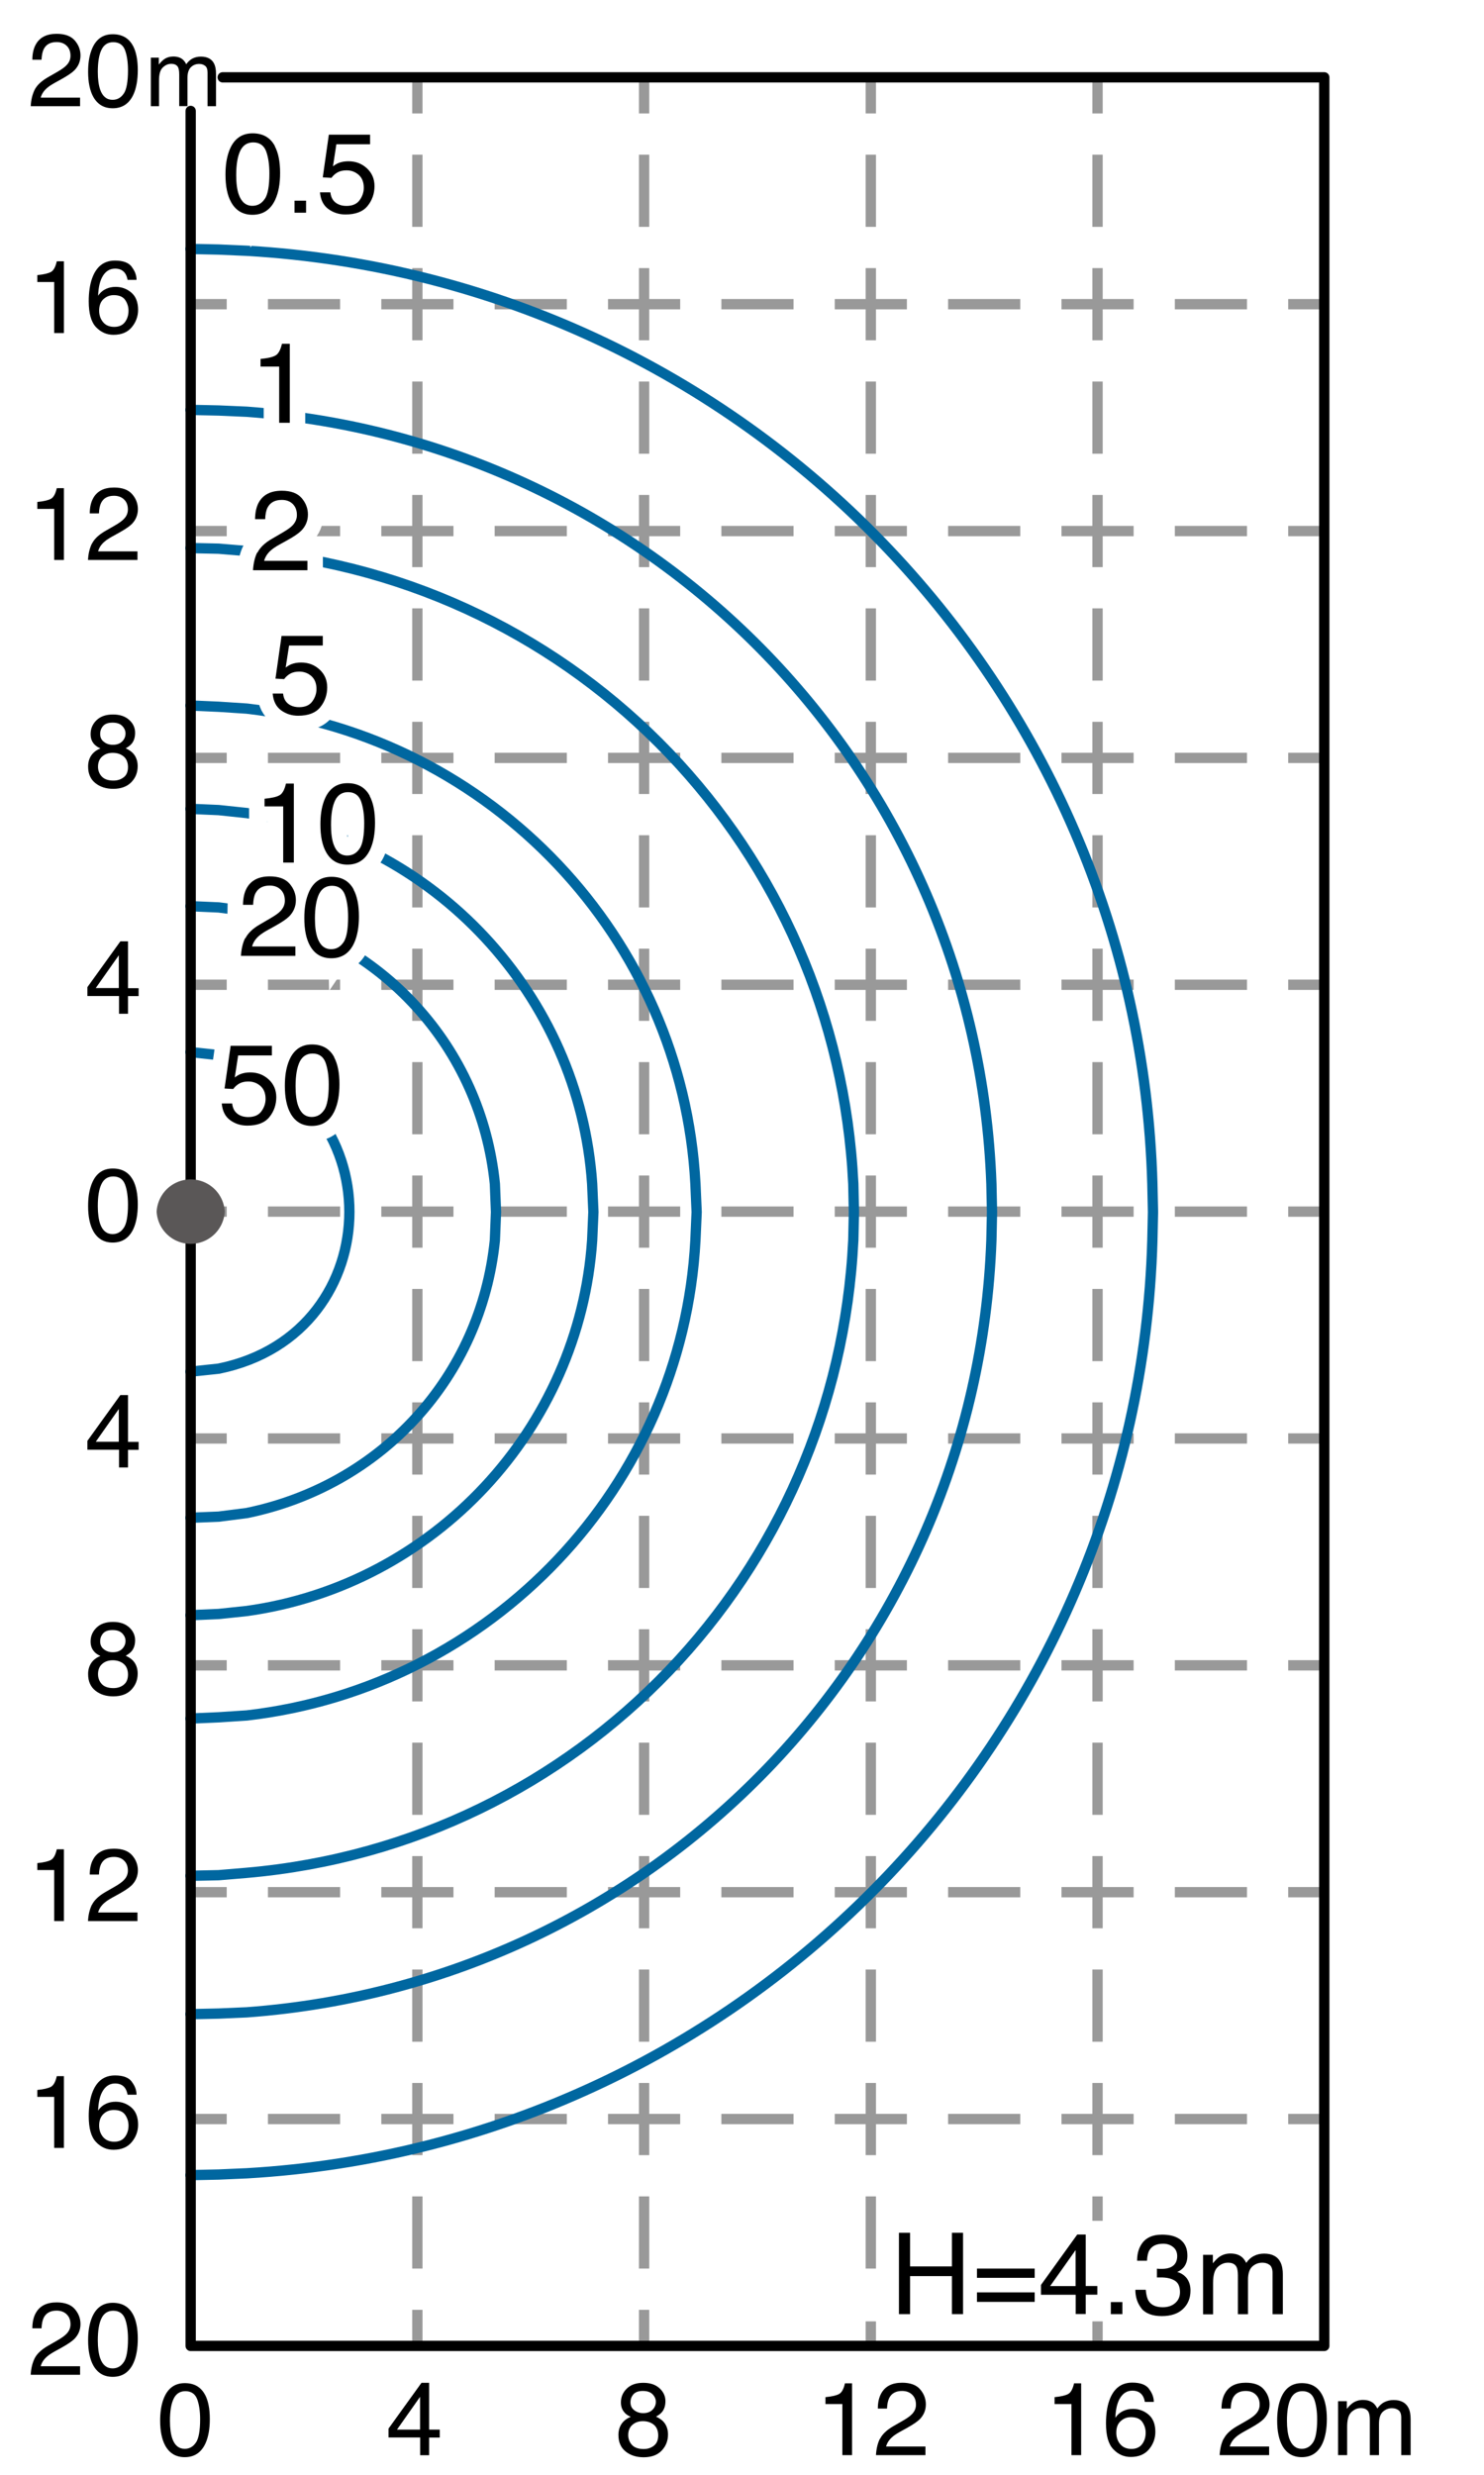
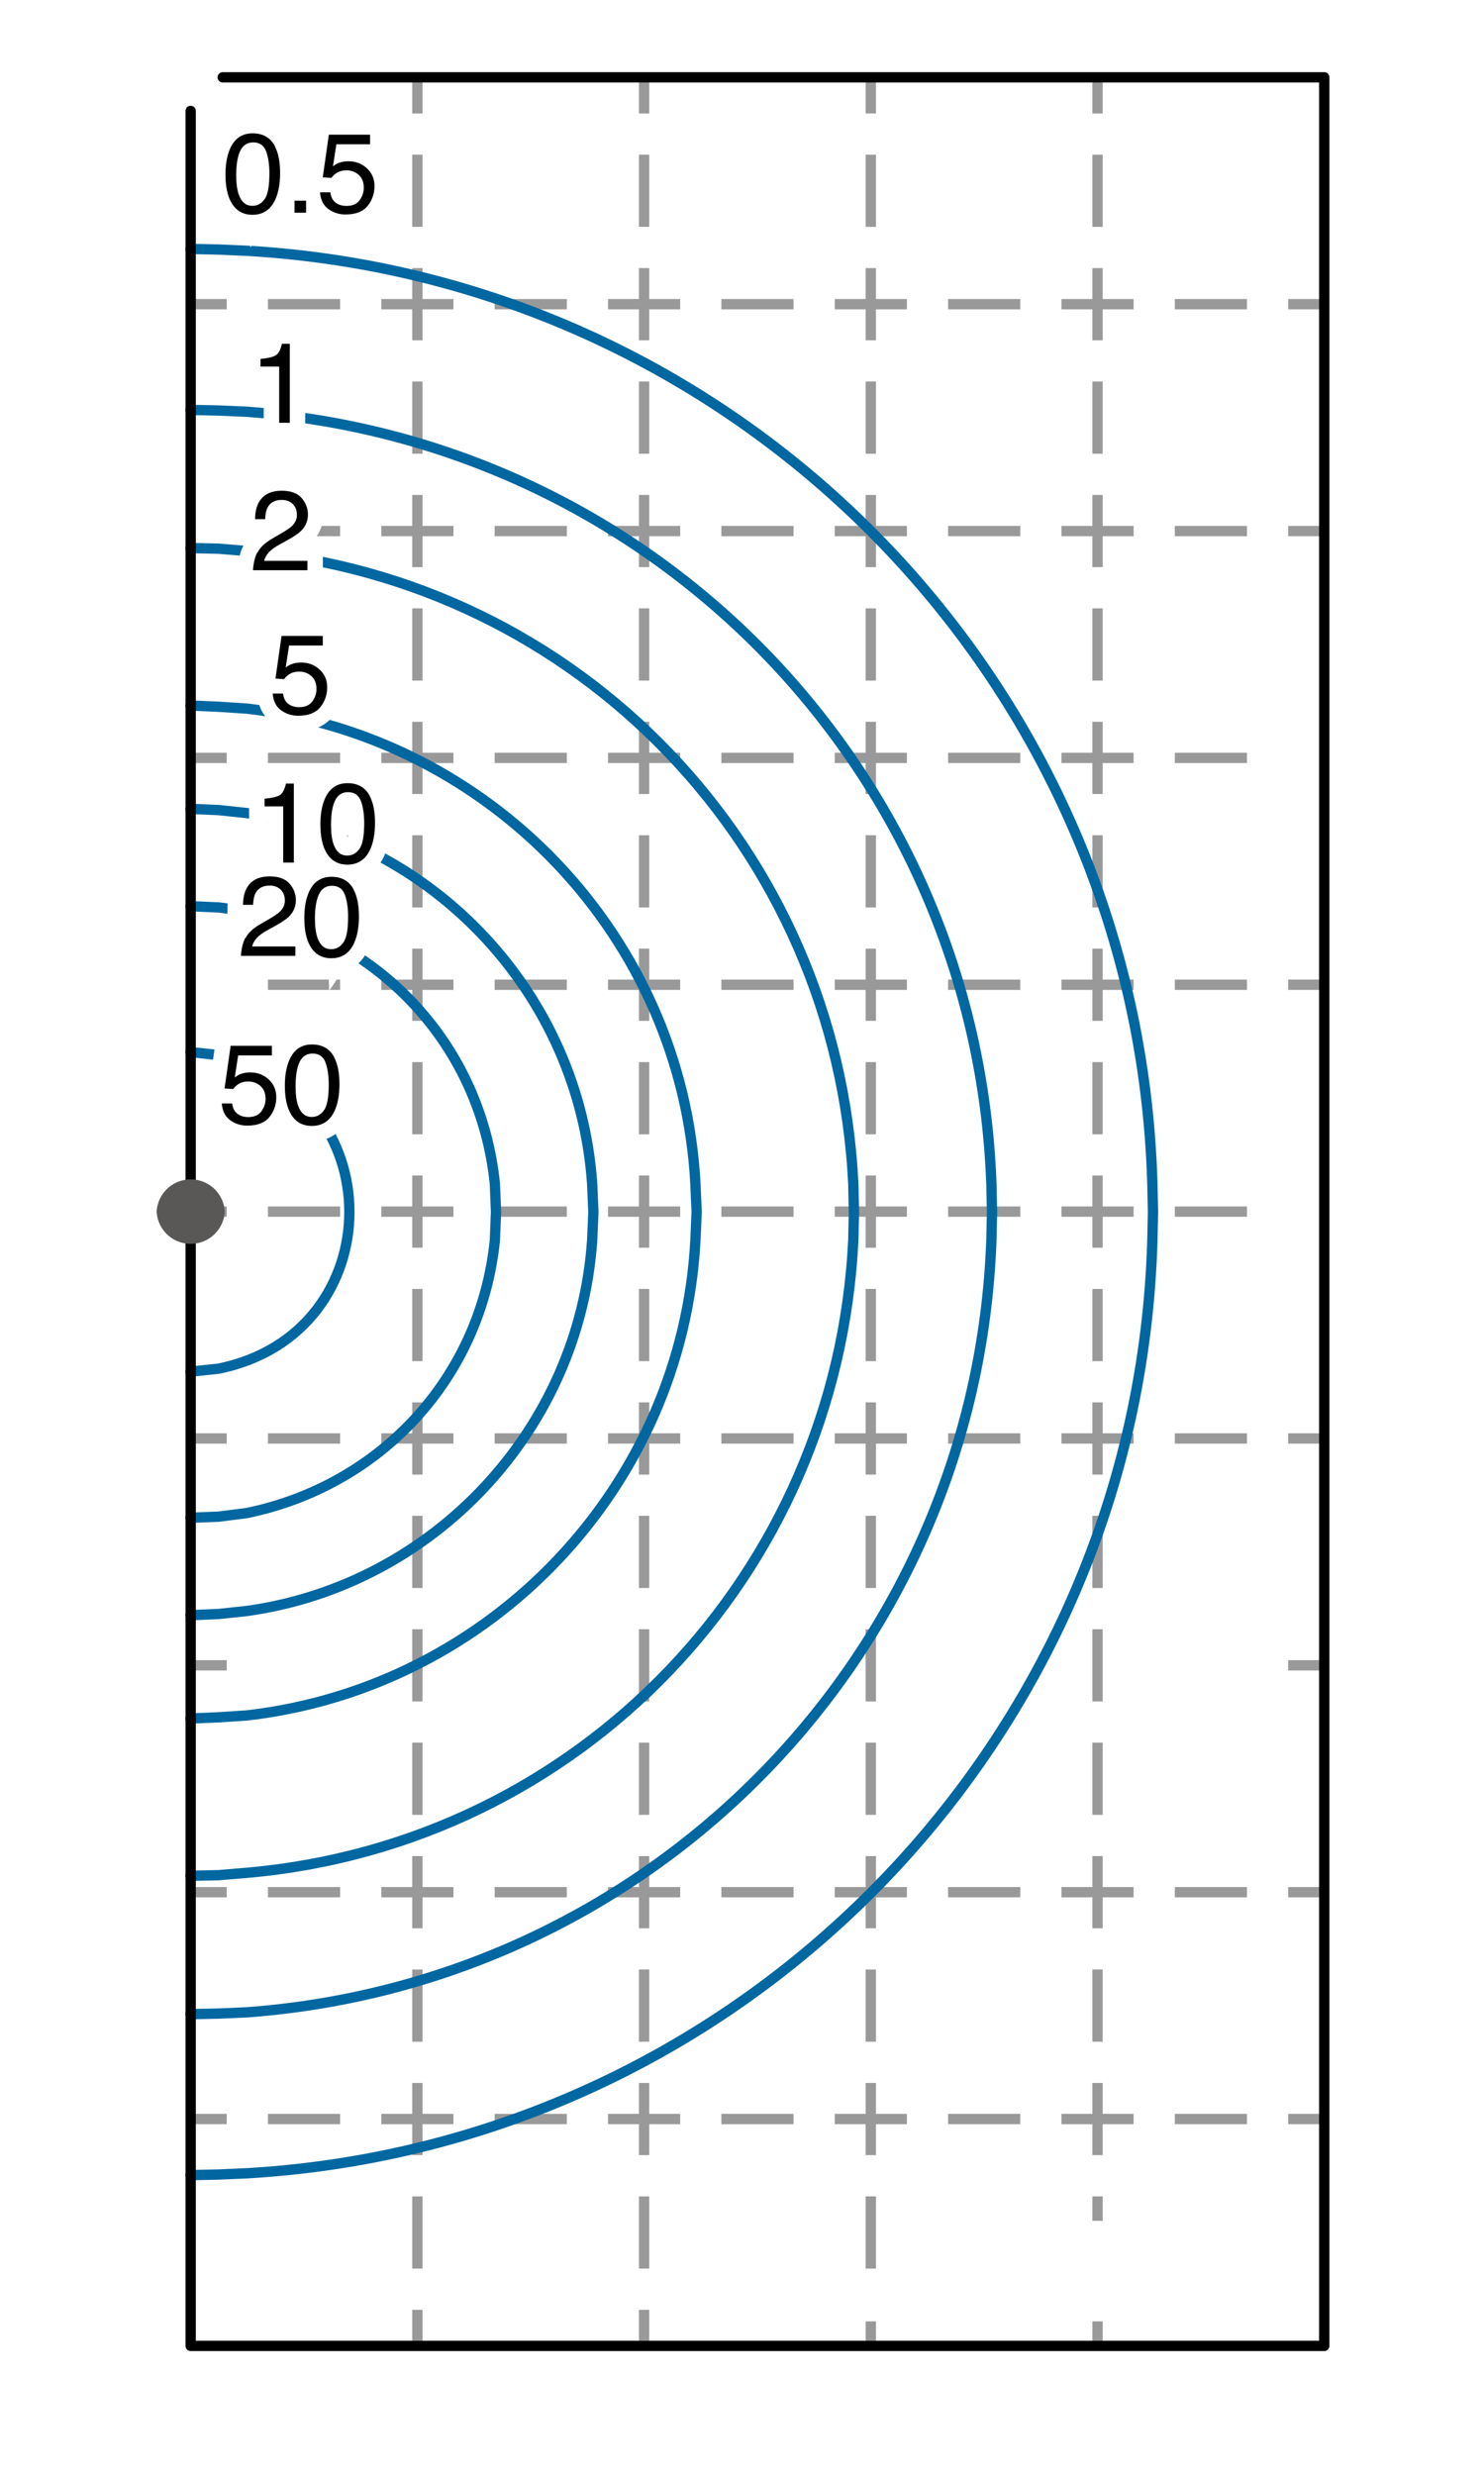
<svg xmlns="http://www.w3.org/2000/svg" id="a" viewBox="0 0 144 240">
  <defs>
    <style>.c,.d,.e{fill:none}.d{stroke-linecap:round;stroke-linejoin:round}.c{stroke-dasharray:0 0 7 4}.c,.e,.f{stroke-miterlimit:10}.c,.e{stroke:#999}.g{fill:#000;stroke-width:0}.f{stroke:#fff;stroke-width:3px;fill:#fff}.d{stroke:#0067a0}</style>
  </defs>
  <path d="M0 0h144v240H0z" style="fill:#fff;stroke-width:0" />
  <path d="M40.5 7.5V11" class="e" />
  <path d="M40.5 15v207" class="c" />
  <path d="M40.5 224v3.5M62.5 7.5V11" class="e" />
  <path d="M62.5 15v207" class="c" />
  <path d="M62.5 224v3.5M84.5 7.5V11" class="e" />
  <path d="M84.5 15v205.38" class="c" />
  <path d="M84.5 225.12v2.38M106.5 7.5V11" class="e" />
  <path d="M106.5 15v200.37" class="c" />
  <path d="M106.5 225.12v2.38M128.5 29.5H125" class="e" />
  <path d="M121 29.5H24" class="c" />
  <path d="M22 29.5h-3.5M128.5 51.5H125" class="e" />
  <path d="M121 51.5H24" class="c" />
-   <path d="M22 51.5h-3.5M128.5 73.5H125" class="e" />
  <path d="M121 73.5H24" class="c" />
  <path d="M22 73.5h-3.5M128.5 95.5H125" class="e" />
  <path d="M121 95.5H24" class="c" />
-   <path d="M22 95.5h-3.5M128.5 117.5H125" class="e" />
  <path d="M121 117.5H24" class="c" />
  <path d="M22 117.5h-3.5M128.5 139.5H125" class="e" />
  <path d="M121 139.5H24" class="c" />
  <path d="M22 139.5h-3.5M128.5 161.5H125" class="e" />
-   <path d="M121 161.5H24" class="c" />
  <path d="M22 161.5h-3.5M128.5 183.5H125" class="e" />
  <path d="M121 183.5H24" class="c" />
  <path d="M22 183.5h-3.5M128.5 205.5H125" class="e" />
  <path d="M121 205.5H24" class="c" />
  <path d="M22 205.5h-3.5" class="e" />
  <path d="m18.48 102.03 2.74.29c16.91 3.44 16.91 26.97 0 30.41l-2.74.29" class="d" />
  <path d="m18.48 87.88 2.74.12 2.74.35c13.05 2.69 22.71 13.17 24.06 26.45l.11 2.74-.11 2.74c-1.35 13.28-11.01 23.76-24.06 26.45l-2.74.35-2.74.11" class="d" />
  <path d="m18.48 78.44 2.74.12 2.74.29c18.15 2.52 32.25 17.63 33.5 35.95l.12 2.74-.12 2.74c-1.24 18.31-15.34 33.42-33.5 35.95l-2.74.29-2.74.12" class="d" />
  <path d="m18.48 68.42 2.74.12 2.74.18c23.7 2.73 42.25 22.22 43.52 46.08l.12 2.74-.12 2.74c-1.27 23.86-19.81 43.35-43.52 46.08l-2.74.18-2.74.12" class="d" />
  <path d="m18.48 53.15 2.74.06 2.74.23c32.3 2.82 57.27 28.96 58.84 61.35l.06 2.74-.06 2.74c-1.57 32.39-26.54 58.53-58.84 61.35l-2.74.23-2.74.06" class="d" />
  <path d="m18.48 39.75 2.74.06 2.74.12c39.71 2.92 70.78 35.06 72.24 74.87l.06 2.74-.06 2.74c-1.46 39.81-32.53 71.94-72.24 74.87l-2.74.12-2.74.06" class="d" />
  <path d="m18.48 24.14 2.74.06 2.74.12c48.25 2.8 86.49 42.15 87.86 90.48l.06 2.74-.06 2.74c-1.37 48.33-39.61 87.68-87.86 90.48l-2.74.12-2.74.06" class="d" />
  <path d="M22.53 107.03c.06.55.32.93.77 1.14.23.11.49.16.79.16.57 0 1-.18 1.27-.55s.41-.77.41-1.21c0-.54-.16-.95-.49-1.25-.33-.29-.72-.44-1.18-.44-.33 0-.62.06-.86.19s-.44.31-.61.54l-.84-.05.59-4.14h4v.93h-3.27l-.33 2.14c.18-.14.35-.24.51-.31.29-.12.62-.18.99-.18.71 0 1.3.23 1.79.68s.74 1.03.74 1.73-.22 1.37-.67 1.92c-.45.56-1.17.83-2.15.83-.63 0-1.18-.18-1.66-.53-.48-.35-.75-.89-.81-1.62h1ZM32.42 102.53c.34.63.52 1.5.52 2.6 0 1.05-.16 1.91-.47 2.59-.45.98-1.19 1.47-2.21 1.47-.92 0-1.61-.4-2.06-1.2-.38-.67-.56-1.57-.56-2.7 0-.87.11-1.62.34-2.25.42-1.17 1.19-1.75 2.29-1.75 1 0 1.72.41 2.16 1.23Zm-.97 5.13c.3-.44.45-1.27.45-2.48 0-.87-.11-1.59-.32-2.16-.22-.56-.63-.85-1.25-.85-.57 0-.99.27-1.25.8-.26.54-.4 1.32-.4 2.37 0 .78.08 1.41.25 1.89.26.73.7 1.09 1.32 1.09.5 0 .9-.22 1.2-.67ZM25.67 78.2v-.74c.7-.07 1.19-.18 1.46-.34.28-.16.48-.54.62-1.13h.76v7.66h-1.03V78.2h-1.81ZM35.87 77.19c.34.63.52 1.5.52 2.6 0 1.05-.16 1.91-.47 2.59-.45.98-1.19 1.47-2.21 1.47-.92 0-1.61-.4-2.06-1.2-.38-.67-.56-1.57-.56-2.7 0-.87.11-1.62.34-2.25.42-1.17 1.19-1.75 2.29-1.75 1 0 1.72.41 2.16 1.23Zm-.98 5.12c.3-.44.45-1.27.45-2.48 0-.87-.11-1.59-.32-2.16-.22-.56-.63-.85-1.25-.85-.57 0-.99.27-1.25.8-.26.54-.4 1.32-.4 2.37 0 .78.08 1.41.25 1.89.26.73.7 1.09 1.32 1.09.5 0 .9-.22 1.2-.67ZM27.47 67.28c.06.55.32.93.77 1.14.23.11.49.16.79.16.57 0 1-.18 1.27-.55s.41-.77.41-1.21c0-.54-.16-.95-.49-1.25-.33-.29-.72-.44-1.18-.44-.33 0-.62.06-.86.19s-.44.31-.61.54l-.84-.05.59-4.14h4v.93h-3.27l-.33 2.14c.18-.14.35-.24.51-.31.29-.12.62-.18.99-.18.71 0 1.3.23 1.79.68s.74 1.03.74 1.73-.22 1.37-.67 1.92c-.45.56-1.17.83-2.15.83-.63 0-1.18-.18-1.66-.53-.48-.35-.75-.89-.81-1.62h1ZM24.98 53.6c.24-.49.7-.94 1.39-1.34l1.03-.6c.46-.27.79-.5.97-.69.29-.3.44-.64.44-1.02 0-.45-.13-.8-.4-1.07s-.63-.4-1.07-.4c-.66 0-1.12.25-1.38.75-.14.27-.21.64-.23 1.12h-.98c.01-.67.13-1.22.37-1.64.42-.74 1.16-1.12 2.22-1.12.88 0 1.52.24 1.93.71.41.48.61 1.01.61 1.59 0 .62-.22 1.14-.65 1.58-.25.25-.7.56-1.35.92l-.74.41c-.35.19-.63.38-.83.55-.36.31-.58.66-.68 1.04h4.2v.91h-5.28c.04-.66.17-1.24.41-1.73ZM25.28 35.55v-.74c.7-.07 1.19-.18 1.46-.34.28-.16.48-.54.62-1.13h.76V41h-1.03v-5.45h-1.81ZM26.66 14.17c.34.63.52 1.5.52 2.6 0 1.05-.16 1.91-.47 2.59-.45.98-1.19 1.47-2.21 1.47-.92 0-1.61-.4-2.06-1.2-.38-.67-.56-1.57-.56-2.7 0-.87.11-1.62.34-2.25.42-1.17 1.19-1.75 2.29-1.75 1 0 1.72.41 2.16 1.23Zm-.97 5.13c.3-.44.45-1.27.45-2.48 0-.87-.11-1.59-.32-2.16-.22-.56-.63-.85-1.25-.85-.57 0-.99.27-1.25.8-.26.54-.4 1.32-.4 2.37 0 .78.08 1.41.25 1.89.26.73.7 1.09 1.32 1.09.5 0 .9-.22 1.2-.67ZM28.58 19.46h1.12v1.17h-1.12v-1.17ZM32.06 18.67c.06.55.32.93.77 1.14.23.11.49.16.79.16.57 0 1-.18 1.27-.55s.41-.77.41-1.21c0-.54-.16-.95-.49-1.25-.33-.29-.72-.44-1.18-.44-.33 0-.62.06-.86.19s-.44.31-.61.54l-.84-.05.59-4.14h4v.93h-3.27l-.33 2.14c.18-.14.35-.24.51-.31.29-.12.62-.18.99-.18.71 0 1.3.23 1.79.68s.74 1.03.74 1.73-.22 1.37-.67 1.92c-.45.56-1.17.83-2.15.83-.63 0-1.18-.18-1.66-.53-.48-.35-.75-.89-.81-1.62h1Z" class="f" />
  <path d="M22.53 107.03c.06.55.32.93.77 1.14.23.11.49.16.79.16.57 0 1-.18 1.27-.55s.41-.77.41-1.21c0-.54-.16-.95-.49-1.25-.33-.29-.72-.44-1.18-.44-.33 0-.62.06-.86.19s-.44.31-.61.54l-.84-.05.59-4.14h4v.93h-3.27l-.33 2.14c.18-.14.35-.24.51-.31.29-.12.62-.18.99-.18.71 0 1.3.23 1.79.68s.74 1.03.74 1.73-.22 1.37-.67 1.92c-.45.56-1.17.83-2.15.83-.63 0-1.18-.18-1.66-.53-.48-.35-.75-.89-.81-1.62h1ZM32.42 102.53c.34.63.52 1.5.52 2.6 0 1.05-.16 1.91-.47 2.59-.45.98-1.19 1.47-2.21 1.47-.92 0-1.61-.4-2.06-1.2-.38-.67-.56-1.57-.56-2.7 0-.87.11-1.62.34-2.25.42-1.17 1.19-1.75 2.29-1.75 1 0 1.72.41 2.16 1.23Zm-.97 5.13c.3-.44.45-1.27.45-2.48 0-.87-.11-1.59-.32-2.16-.22-.56-.63-.85-1.25-.85-.57 0-.99.27-1.25.8-.26.54-.4 1.32-.4 2.37 0 .78.08 1.41.25 1.89.26.73.7 1.09 1.32 1.09.5 0 .9-.22 1.2-.67Z" class="g" />
  <path d="M23.81 91c.24-.49.7-.94 1.39-1.34l1.03-.6c.46-.27.79-.5.97-.69.29-.3.44-.64.44-1.02 0-.45-.13-.8-.4-1.07s-.63-.4-1.07-.4c-.66 0-1.12.25-1.38.75-.14.27-.21.64-.23 1.12h-.98c.01-.67.13-1.22.37-1.64.42-.74 1.16-1.12 2.22-1.12.88 0 1.52.24 1.93.71.41.48.61 1.01.61 1.59 0 .62-.22 1.14-.65 1.58-.25.25-.7.56-1.35.92l-.74.41c-.35.19-.63.38-.83.55-.36.31-.58.66-.68 1.04h4.2v.91h-5.28c.04-.66.17-1.24.41-1.73ZM34.31 86.27c.34.63.52 1.5.52 2.6 0 1.05-.16 1.91-.47 2.59-.45.98-1.19 1.47-2.21 1.47-.92 0-1.61-.4-2.06-1.2-.38-.67-.56-1.57-.56-2.7 0-.87.11-1.62.34-2.25.42-1.17 1.19-1.75 2.29-1.75 1 0 1.72.41 2.16 1.23Zm-.98 5.12c.3-.44.45-1.27.45-2.48 0-.87-.11-1.59-.32-2.16-.22-.56-.63-.85-1.25-.85-.57 0-.99.27-1.25.8-.26.54-.4 1.32-.4 2.37 0 .78.08 1.41.25 1.89.26.73.7 1.09 1.32 1.09.5 0 .9-.22 1.2-.67Z" class="f" />
  <path d="M23.81 91c.24-.49.7-.94 1.39-1.34l1.03-.6c.46-.27.79-.5.97-.69.29-.3.44-.64.44-1.02 0-.45-.13-.8-.4-1.07s-.63-.4-1.07-.4c-.66 0-1.12.25-1.38.75-.14.27-.21.64-.23 1.12h-.98c.01-.67.13-1.22.37-1.64.42-.74 1.16-1.12 2.22-1.12.88 0 1.52.24 1.93.71.41.48.61 1.01.61 1.59 0 .62-.22 1.14-.65 1.58-.25.25-.7.56-1.35.92l-.74.41c-.35.19-.63.38-.83.55-.36.31-.58.66-.68 1.04h4.2v.91h-5.28c.04-.66.17-1.24.41-1.73ZM34.31 86.27c.34.63.52 1.5.52 2.6 0 1.05-.16 1.91-.47 2.59-.45.98-1.19 1.47-2.21 1.47-.92 0-1.61-.4-2.06-1.2-.38-.67-.56-1.57-.56-2.7 0-.87.11-1.62.34-2.25.42-1.17 1.19-1.75 2.29-1.75 1 0 1.72.41 2.16 1.23Zm-.98 5.12c.3-.44.45-1.27.45-2.48 0-.87-.11-1.59-.32-2.16-.22-.56-.63-.85-1.25-.85-.57 0-.99.27-1.25.8-.26.54-.4 1.32-.4 2.37 0 .78.08 1.41.25 1.89.26.73.7 1.09 1.32 1.09.5 0 .9-.22 1.2-.67ZM25.67 78.2v-.74c.7-.07 1.19-.18 1.46-.34.28-.16.48-.54.62-1.13h.76v7.66h-1.03V78.2h-1.81ZM35.87 77.19c.34.63.52 1.5.52 2.6 0 1.05-.16 1.91-.47 2.59-.45.98-1.19 1.47-2.21 1.47-.92 0-1.61-.4-2.06-1.2-.38-.67-.56-1.57-.56-2.7 0-.87.11-1.62.34-2.25.42-1.17 1.19-1.75 2.29-1.75 1 0 1.72.41 2.16 1.23Zm-.98 5.12c.3-.44.45-1.27.45-2.48 0-.87-.11-1.59-.32-2.16-.22-.56-.63-.85-1.25-.85-.57 0-.99.27-1.25.8-.26.54-.4 1.32-.4 2.37 0 .78.08 1.41.25 1.89.26.73.7 1.09 1.32 1.09.5 0 .9-.22 1.2-.67ZM27.47 67.28c.06.55.32.93.77 1.14.23.11.49.16.79.16.57 0 1-.18 1.27-.55s.41-.77.41-1.21c0-.54-.16-.95-.49-1.25-.33-.29-.72-.44-1.18-.44-.33 0-.62.06-.86.19s-.44.31-.61.54l-.84-.05.59-4.14h4v.93h-3.27l-.33 2.14c.18-.14.35-.24.51-.31.29-.12.62-.18.99-.18.71 0 1.3.23 1.79.68s.74 1.03.74 1.73-.22 1.37-.67 1.92c-.45.56-1.17.83-2.15.83-.63 0-1.18-.18-1.66-.53-.48-.35-.75-.89-.81-1.62h1ZM24.98 53.6c.24-.49.7-.94 1.39-1.34l1.03-.6c.46-.27.79-.5.97-.69.29-.3.44-.64.44-1.02 0-.45-.13-.8-.4-1.07s-.63-.4-1.07-.4c-.66 0-1.12.25-1.38.75-.14.27-.21.64-.23 1.12h-.98c.01-.67.13-1.22.37-1.64.42-.74 1.16-1.12 2.22-1.12.88 0 1.52.24 1.93.71.41.48.61 1.01.61 1.59 0 .62-.22 1.14-.65 1.58-.25.25-.7.56-1.35.92l-.74.41c-.35.19-.63.38-.83.55-.36.31-.58.66-.68 1.04h4.2v.91h-5.28c.04-.66.17-1.24.41-1.73ZM25.28 35.55v-.74c.7-.07 1.19-.18 1.46-.34.28-.16.48-.54.62-1.13h.76V41h-1.03v-5.45h-1.81ZM26.66 14.17c.34.63.52 1.5.52 2.6 0 1.05-.16 1.91-.47 2.59-.45.98-1.19 1.47-2.21 1.47-.92 0-1.61-.4-2.06-1.2-.38-.67-.56-1.57-.56-2.7 0-.87.11-1.62.34-2.25.42-1.17 1.19-1.75 2.29-1.75 1 0 1.72.41 2.16 1.23Zm-.97 5.13c.3-.44.45-1.27.45-2.48 0-.87-.11-1.59-.32-2.16-.22-.56-.63-.85-1.25-.85-.57 0-.99.27-1.25.8-.26.54-.4 1.32-.4 2.37 0 .78.08 1.41.25 1.89.26.73.7 1.09 1.32 1.09.5 0 .9-.22 1.2-.67ZM28.58 19.46h1.12v1.17h-1.12v-1.17ZM32.06 18.67c.06.55.32.93.77 1.14.23.11.49.16.79.16.57 0 1-.18 1.27-.55s.41-.77.41-1.21c0-.54-.16-.95-.49-1.25-.33-.29-.72-.44-1.18-.44-.33 0-.62.06-.86.19s-.44.31-.61.54l-.84-.05.59-4.14h4v.93h-3.27l-.33 2.14c.18-.14.35-.24.51-.31.29-.12.62-.18.99-.18.71 0 1.3.23 1.79.68s.74 1.03.74 1.73-.22 1.37-.67 1.92c-.45.56-1.17.83-2.15.83-.63 0-1.18-.18-1.66-.53-.48-.35-.75-.89-.81-1.62h1Z" class="g" />
  <path d="M21.61 7.5H128.5v220h-110V10.76" style="stroke-linecap:round;stroke-linejoin:round;fill:none;stroke:#000" />
  <path d="M21.81 117.5a3.304 3.304 0 0 0-3.49-3.12 3.308 3.308 0 0 0-3.12 3.12c.1 1.83 1.66 3.22 3.49 3.12a3.308 3.308 0 0 0 3.12-3.12" style="fill:#5a5757;stroke-width:0" />
-   <path d="M3.35 8.73c.22-.45.64-.85 1.27-1.22l.94-.54c.42-.24.71-.45.88-.63.27-.27.4-.58.4-.93 0-.41-.12-.73-.37-.97s-.57-.36-.98-.36c-.6 0-1.02.23-1.25.69-.12.25-.19.58-.21 1.02h-.89c0-.61.12-1.1.34-1.49.38-.68 1.05-1.02 2.02-1.02.8 0 1.39.22 1.76.65s.55.91.55 1.45c0 .56-.2 1.04-.59 1.44-.23.23-.64.51-1.23.84l-.67.37c-.32.18-.57.34-.75.5-.33.28-.53.6-.62.94h3.82v.83H2.98c.03-.6.16-1.13.37-1.57ZM12.9 4.43c.31.58.47 1.37.47 2.37 0 .95-.14 1.74-.42 2.36-.41.89-1.08 1.34-2.01 1.34-.84 0-1.46-.36-1.88-1.09-.34-.61-.51-1.43-.51-2.45 0-.79.1-1.48.31-2.05.38-1.06 1.08-1.59 2.08-1.59.9 0 1.56.37 1.96 1.12Zm-.89 4.65c.27-.4.41-1.16.41-2.26 0-.79-.1-1.45-.29-1.96s-.58-.77-1.14-.77c-.52 0-.9.24-1.14.73s-.36 1.2-.36 2.15c0 .71.08 1.29.23 1.72.23.66.64.99 1.2.99.46 0 .82-.2 1.09-.61ZM3.62 27.35v-.67c.63-.06 1.08-.17 1.33-.31s.44-.49.56-1.03h.69v6.96h-.94v-4.95H3.61ZM12.79 25.89c.31.41.46.82.46 1.25h-.87c-.05-.28-.14-.49-.25-.65-.21-.29-.53-.44-.96-.44-.49 0-.88.23-1.17.68s-.45 1.1-.48 1.95c.2-.3.46-.52.76-.66.28-.13.59-.2.94-.2.59 0 1.1.19 1.53.56s.65.93.65 1.67c0 .63-.21 1.2-.62 1.69s-1 .73-1.77.73c-.65 0-1.22-.25-1.69-.74s-.71-1.33-.71-2.51c0-.87.11-1.61.32-2.21.41-1.16 1.15-1.74 2.23-1.74.78 0 1.33.2 1.63.61Zm-.66 5.34c.23-.31.34-.68.34-1.1 0-.36-.1-.7-.31-1.02s-.58-.49-1.12-.49c-.38 0-.71.13-.99.38s-.43.63-.43 1.13c0 .44.13.81.39 1.12s.62.45 1.08.45.81-.16 1.04-.47ZM3.62 49.35v-.67c.63-.06 1.08-.17 1.33-.31s.44-.49.56-1.03h.69v6.96h-.94v-4.95H3.61ZM8.92 52.73c.22-.45.64-.85 1.27-1.22l.94-.54c.42-.24.71-.45.88-.63.27-.27.4-.58.4-.93 0-.41-.12-.73-.37-.97s-.57-.36-.98-.36c-.6 0-1.02.23-1.25.69-.12.25-.19.58-.21 1.02h-.89c0-.61.12-1.1.34-1.49.38-.68 1.05-1.02 2.02-1.02.8 0 1.39.22 1.76.65s.55.91.55 1.45c0 .56-.2 1.04-.59 1.44-.23.23-.64.51-1.23.84l-.67.37c-.32.18-.57.34-.75.5-.33.28-.53.6-.62.94h3.82v.83h-4.8c.03-.6.16-1.13.37-1.57ZM9.18 72.21c-.26-.26-.39-.6-.39-1.02 0-.52.19-.97.57-1.34.38-.37.91-.56 1.6-.56s1.19.18 1.58.53.57.77.57 1.24c0 .44-.11.79-.33 1.06-.12.15-.32.3-.58.45.29.13.52.29.69.46.31.33.47.75.47 1.27 0 .62-.21 1.14-.62 1.56s-1 .64-1.75.64c-.68 0-1.26-.18-1.73-.55s-.71-.91-.71-1.61c0-.41.1-.77.3-1.07s.5-.53.9-.69c-.24-.1-.43-.23-.57-.37Zm2.84 3.16c.27-.22.4-.55.4-.98s-.14-.8-.42-1.03-.63-.35-1.06-.35-.76.12-1.03.36-.4.57-.4.99c0 .36.12.68.36.94s.62.4 1.13.4c.41 0 .74-.11 1.01-.33Zm-.17-3.46c.22-.22.33-.48.33-.78 0-.26-.1-.5-.31-.72-.21-.22-.52-.33-.95-.33s-.73.11-.92.33c-.19.22-.28.47-.28.77 0 .33.12.59.37.77.24.19.53.28.86.28.39 0 .69-.11.91-.33ZM11.55 98.3v-1.71H8.48v-.86l3.2-4.44h.74v4.54h1.03v.77h-1.03v1.71h-.88Zm-.02-2.48v-3.18l-2.24 3.18h2.24ZM12.9 114.43c.31.58.47 1.37.47 2.37 0 .95-.14 1.74-.42 2.36-.41.89-1.08 1.34-2.01 1.34-.84 0-1.46-.36-1.88-1.09-.34-.61-.51-1.43-.51-2.45 0-.79.1-1.48.31-2.05.38-1.06 1.08-1.59 2.08-1.59.9 0 1.56.37 1.96 1.12Zm-.89 4.65c.27-.4.41-1.16.41-2.26 0-.79-.1-1.45-.29-1.96s-.58-.77-1.14-.77c-.52 0-.9.24-1.14.73s-.36 1.2-.36 2.15c0 .71.08 1.29.23 1.72.23.66.64.99 1.2.99.46 0 .82-.2 1.09-.61ZM11.55 142.3v-1.71H8.48v-.86l3.2-4.44h.74v4.54h1.03v.77h-1.03v1.71h-.88Zm-.02-2.48v-3.18l-2.24 3.18h2.24ZM9.18 160.21c-.26-.26-.39-.6-.39-1.02 0-.52.19-.97.57-1.34.38-.37.91-.56 1.6-.56s1.19.18 1.58.53c.38.35.57.77.57 1.24 0 .44-.11.79-.33 1.06-.12.15-.32.3-.58.45.29.13.52.29.69.46.31.33.47.75.47 1.27 0 .62-.21 1.14-.62 1.57-.41.43-1 .64-1.75.64-.68 0-1.26-.18-1.73-.55-.47-.37-.71-.91-.71-1.61 0-.41.1-.77.3-1.07.2-.3.5-.53.9-.69-.24-.1-.43-.23-.57-.37Zm2.84 3.16c.27-.22.4-.55.4-.98s-.14-.8-.42-1.03-.63-.35-1.06-.35-.76.12-1.03.36-.4.57-.4.99c0 .36.12.68.36.95.24.26.62.4 1.13.4.41 0 .74-.11 1.01-.33Zm-.17-3.46c.22-.22.33-.48.33-.78 0-.26-.1-.5-.31-.72s-.52-.33-.95-.33-.73.11-.92.33-.28.47-.28.77c0 .33.12.59.37.77.24.19.53.28.86.28.39 0 .69-.11.91-.33ZM3.62 181.35v-.67c.63-.06 1.08-.17 1.33-.31.25-.14.44-.49.56-1.03h.69v6.96h-.94v-4.95H3.61ZM8.92 184.73c.22-.45.64-.85 1.27-1.22l.94-.54c.42-.24.71-.45.88-.63.27-.27.4-.58.4-.93 0-.41-.12-.73-.37-.97-.24-.24-.57-.36-.98-.36-.6 0-1.02.23-1.25.69-.12.25-.19.58-.21 1.02h-.89c0-.61.12-1.11.34-1.49.38-.68 1.05-1.02 2.02-1.02.8 0 1.39.22 1.76.65s.55.92.55 1.45c0 .56-.2 1.04-.59 1.44-.23.23-.64.51-1.23.84l-.67.37c-.32.18-.57.34-.75.5-.33.28-.53.6-.62.94h3.82v.83h-4.8c.03-.6.16-1.13.37-1.57ZM3.62 203.35v-.67c.63-.06 1.08-.17 1.33-.31.25-.14.44-.49.56-1.03h.69v6.96h-.94v-4.95H3.61ZM12.79 201.89c.31.41.46.82.46 1.25h-.87c-.05-.28-.14-.49-.25-.65-.21-.29-.53-.44-.96-.44-.49 0-.88.23-1.17.68-.29.45-.45 1.1-.48 1.95.2-.3.46-.52.76-.66.28-.13.59-.2.94-.2.59 0 1.1.19 1.53.56s.65.93.65 1.67c0 .63-.21 1.2-.62 1.69-.41.49-1 .74-1.77.74-.65 0-1.22-.25-1.69-.75-.48-.5-.71-1.33-.71-2.51 0-.87.11-1.61.32-2.21.41-1.16 1.15-1.74 2.23-1.74.78 0 1.33.2 1.63.61Zm-.66 5.34c.23-.31.34-.68.34-1.1 0-.36-.1-.7-.31-1.02-.21-.32-.58-.49-1.12-.49-.38 0-.71.12-.99.38s-.43.63-.43 1.13c0 .44.13.81.39 1.12.26.3.62.45 1.08.45s.81-.16 1.04-.47ZM3.35 228.73c.22-.45.64-.85 1.27-1.22l.94-.54c.42-.24.71-.45.88-.63.27-.27.4-.58.4-.93 0-.41-.12-.73-.37-.97-.24-.24-.57-.36-.98-.36-.6 0-1.02.23-1.25.69-.12.25-.19.58-.21 1.02h-.89c0-.61.12-1.11.34-1.49.38-.68 1.05-1.02 2.02-1.02.8 0 1.39.22 1.76.65s.55.92.55 1.45c0 .56-.2 1.04-.59 1.44-.23.23-.64.51-1.23.84l-.67.37c-.32.18-.57.34-.75.5-.33.28-.53.6-.62.94h3.82v.83H2.98c.03-.6.16-1.13.37-1.57ZM12.9 224.43c.31.58.47 1.37.47 2.37 0 .95-.14 1.74-.42 2.36-.41.89-1.08 1.34-2.01 1.34-.84 0-1.46-.36-1.88-1.09-.34-.61-.51-1.43-.51-2.45 0-.79.1-1.48.31-2.05.38-1.06 1.08-1.59 2.08-1.59.9 0 1.56.37 1.96 1.12Zm-.89 4.65c.27-.4.41-1.16.41-2.26 0-.79-.1-1.45-.29-1.96-.2-.51-.58-.77-1.14-.77-.52 0-.9.24-1.14.73-.24.49-.36 1.2-.36 2.15 0 .71.08 1.29.23 1.72.23.66.64.99 1.2.99.46 0 .82-.2 1.09-.61ZM14.63 5.59h.78v.67c.19-.23.36-.4.51-.51.26-.18.56-.27.89-.27.38 0 .68.09.91.28.13.11.25.26.35.47.18-.25.38-.44.62-.56.24-.12.5-.18.8-.18.63 0 1.06.23 1.29.69.12.25.18.58.18.99v3.13h-.82V7.03c0-.31-.08-.53-.24-.65s-.35-.18-.57-.18c-.31 0-.58.1-.8.31-.22.21-.34.56-.34 1.04v2.74h-.8V7.22c0-.32-.04-.55-.11-.7-.12-.22-.34-.33-.67-.33-.3 0-.57.12-.81.35-.25.23-.37.65-.37 1.26v2.5h-.79V5.59ZM19.89 232.22c.31.58.47 1.37.47 2.37 0 .95-.14 1.74-.42 2.36-.41.89-1.08 1.34-2.01 1.34-.84 0-1.46-.36-1.88-1.09-.34-.61-.51-1.43-.51-2.45 0-.79.1-1.48.31-2.05.38-1.06 1.08-1.59 2.08-1.59.9 0 1.56.37 1.96 1.12Zm-.88 4.66c.27-.4.41-1.16.41-2.26 0-.79-.1-1.45-.29-1.96-.2-.51-.58-.77-1.14-.77-.52 0-.9.24-1.14.73-.24.49-.36 1.2-.36 2.15 0 .71.08 1.29.23 1.72.23.66.64.99 1.2.99.46 0 .82-.2 1.09-.61ZM40.77 238.09v-1.71H37.7v-.86l3.2-4.44h.74v4.54h1.03v.77h-1.03v1.71h-.88Zm-.01-2.47v-3.18l-2.24 3.18h2.24ZM60.64 234c-.26-.26-.39-.6-.39-1.02 0-.52.19-.97.57-1.34.38-.37.91-.56 1.6-.56s1.19.18 1.58.53c.38.35.57.77.57 1.24 0 .44-.11.79-.33 1.06-.12.15-.32.3-.58.45.29.13.52.29.69.46.31.33.47.75.47 1.27 0 .62-.21 1.14-.62 1.57-.41.43-1 .64-1.75.64-.68 0-1.26-.18-1.73-.55-.47-.37-.71-.91-.71-1.61 0-.41.1-.77.3-1.07.2-.3.5-.53.9-.69-.24-.1-.43-.23-.57-.37Zm2.83 3.16c.27-.22.4-.55.4-.98s-.14-.8-.42-1.03-.63-.35-1.06-.35-.76.12-1.03.36-.4.57-.4.99c0 .36.12.68.36.95.24.26.62.4 1.13.4.41 0 .74-.11 1.01-.33Zm-.16-3.46c.22-.22.33-.48.33-.78 0-.26-.1-.5-.31-.72s-.52-.33-.95-.33-.73.11-.92.33-.28.47-.28.77c0 .33.12.59.37.77.24.19.53.28.86.28.39 0 .69-.11.91-.33ZM80.1 233.14v-.67c.63-.06 1.08-.17 1.33-.31.25-.14.44-.49.56-1.03h.69v6.96h-.94v-4.95h-1.65ZM85.39 236.52c.22-.45.64-.85 1.27-1.22l.94-.54c.42-.24.71-.45.88-.63.27-.27.4-.58.4-.93 0-.41-.12-.73-.37-.97-.24-.24-.57-.36-.98-.36-.6 0-1.02.23-1.25.69-.12.25-.19.58-.21 1.02h-.89c0-.61.12-1.11.34-1.49.38-.68 1.05-1.02 2.02-1.02.8 0 1.39.22 1.75.65.37.43.55.92.55 1.45 0 .56-.2 1.04-.59 1.44-.23.23-.64.51-1.23.84l-.67.37c-.32.18-.57.34-.75.5-.33.28-.53.6-.62.94h3.82v.83H85c.03-.6.16-1.13.37-1.57ZM102.33 233.14v-.67c.63-.06 1.08-.17 1.33-.31.25-.14.44-.49.56-1.03h.69v6.96h-.94v-4.95h-1.65ZM111.5 231.68c.31.41.46.82.46 1.25h-.87c-.05-.28-.13-.49-.25-.65-.21-.29-.53-.44-.96-.44-.49 0-.88.23-1.17.68-.29.45-.45 1.1-.48 1.95.2-.3.46-.52.76-.66.28-.13.59-.2.94-.2.59 0 1.1.19 1.53.56s.65.93.65 1.67c0 .63-.21 1.2-.62 1.69-.41.49-1 .74-1.77.74-.65 0-1.22-.25-1.69-.75-.48-.5-.71-1.33-.71-2.51 0-.87.11-1.61.32-2.21.41-1.16 1.15-1.74 2.23-1.74.78 0 1.33.2 1.63.61Zm-.67 5.34c.23-.31.34-.68.34-1.1 0-.36-.1-.7-.31-1.02-.21-.32-.58-.49-1.12-.49-.38 0-.71.12-.99.38-.29.25-.43.63-.43 1.13 0 .44.13.81.39 1.12.26.3.62.45 1.08.45s.81-.16 1.04-.47ZM118.74 236.52c.22-.45.64-.85 1.27-1.22l.94-.54c.42-.24.71-.45.88-.63.27-.27.4-.58.4-.93 0-.41-.12-.73-.37-.97-.24-.24-.57-.36-.98-.36-.6 0-1.02.23-1.25.69-.12.25-.19.58-.21 1.02h-.89c0-.61.12-1.11.34-1.49.38-.68 1.05-1.02 2.02-1.02.8 0 1.39.22 1.75.65.37.43.55.92.55 1.45 0 .56-.2 1.04-.59 1.44-.23.23-.64.51-1.23.84l-.67.37c-.32.18-.57.34-.75.5-.33.28-.53.6-.62.94h3.82v.83h-4.8c.03-.6.16-1.13.37-1.57ZM128.28 232.22c.31.58.47 1.37.47 2.37 0 .95-.14 1.74-.42 2.36-.41.89-1.08 1.34-2.01 1.34-.84 0-1.46-.36-1.88-1.09-.34-.61-.51-1.43-.51-2.45 0-.79.1-1.48.31-2.05.38-1.06 1.08-1.59 2.08-1.59.91 0 1.56.37 1.96 1.12Zm-.88 4.66c.27-.4.41-1.16.41-2.26 0-.79-.1-1.45-.29-1.96-.2-.51-.58-.77-1.14-.77-.52 0-.9.24-1.14.73-.24.49-.36 1.2-.36 2.15 0 .71.08 1.29.23 1.72.24.66.64.99 1.2.99.46 0 .82-.2 1.09-.61ZM129.82 232.86h.87v.74c.21-.26.4-.44.57-.56.29-.2.62-.3.99-.3.42 0 .75.1 1.01.31.14.12.27.29.39.52.2-.28.42-.49.69-.62.26-.13.56-.2.89-.2.7 0 1.18.25 1.44.76.14.27.21.64.21 1.1v3.48h-.91v-3.63c0-.35-.09-.59-.26-.72s-.39-.2-.64-.2c-.34 0-.64.12-.89.35-.25.23-.37.62-.37 1.16v3.04h-.89v-3.41c0-.35-.04-.61-.13-.78-.13-.24-.38-.37-.75-.37-.33 0-.63.13-.91.39-.27.26-.41.72-.41 1.4v2.77h-.88v-5.23ZM87.23 216.53h1.08v3.26h4.06v-3.26h1.08v7.89h-1.08v-3.69h-4.06v3.69h-1.08v-7.89ZM100.4 220v.9h-5.6v-.9h5.6Zm0 2.31v.92h-5.6v-.92h5.6ZM104.38 224.42v-1.88h-3.37v-.95l3.52-4.89h.82v4.99h1.13v.84h-1.13v1.88h-.97Zm-.01-2.72v-3.49l-2.47 3.49h2.47ZM107.79 223.25h1.12v1.17h-1.12v-1.17ZM110.78 223.88c-.41-.5-.61-1.11-.61-1.82h1.01c.04.5.14.86.28 1.08.25.4.7.61 1.36.61.51 0 .92-.14 1.22-.41.31-.27.46-.62.46-1.05 0-.53-.16-.9-.49-1.11s-.77-.32-1.35-.32h-.4v-.85c.1.01.18.02.25.02h.22c.36 0 .66-.06.89-.17.41-.2.61-.56.61-1.07 0-.38-.14-.68-.41-.89s-.59-.31-.95-.31c-.64 0-1.09.21-1.34.64-.14.24-.21.57-.23 1.01h-.96c0-.57.11-1.06.34-1.46.39-.72 1.09-1.07 2.08-1.07.78 0 1.39.17 1.82.52.43.35.64.86.64 1.52 0 .47-.13.86-.38 1.15-.16.18-.36.33-.61.43.4.11.72.33.95.64.23.32.34.71.34 1.16 0 .73-.24 1.33-.73 1.79-.48.46-1.17.69-2.06.69s-1.57-.25-1.98-.75ZM116.73 218.67h.96v.82c.23-.28.44-.49.62-.62.32-.22.68-.33 1.08-.33.46 0 .83.11 1.11.34.16.13.3.32.43.57.21-.31.47-.54.76-.68.29-.15.62-.22.98-.22.77 0 1.3.28 1.58.84.15.3.23.71.23 1.21v3.83h-1v-4c0-.38-.1-.65-.29-.79-.19-.14-.43-.21-.7-.21-.38 0-.71.13-.98.38s-.41.68-.41 1.27v3.35h-.98v-3.75c0-.39-.05-.68-.14-.85-.15-.27-.42-.4-.82-.4-.37 0-.7.14-1 .42s-.45.79-.45 1.54v3.05h-.97v-5.75Z" class="g" />
</svg>